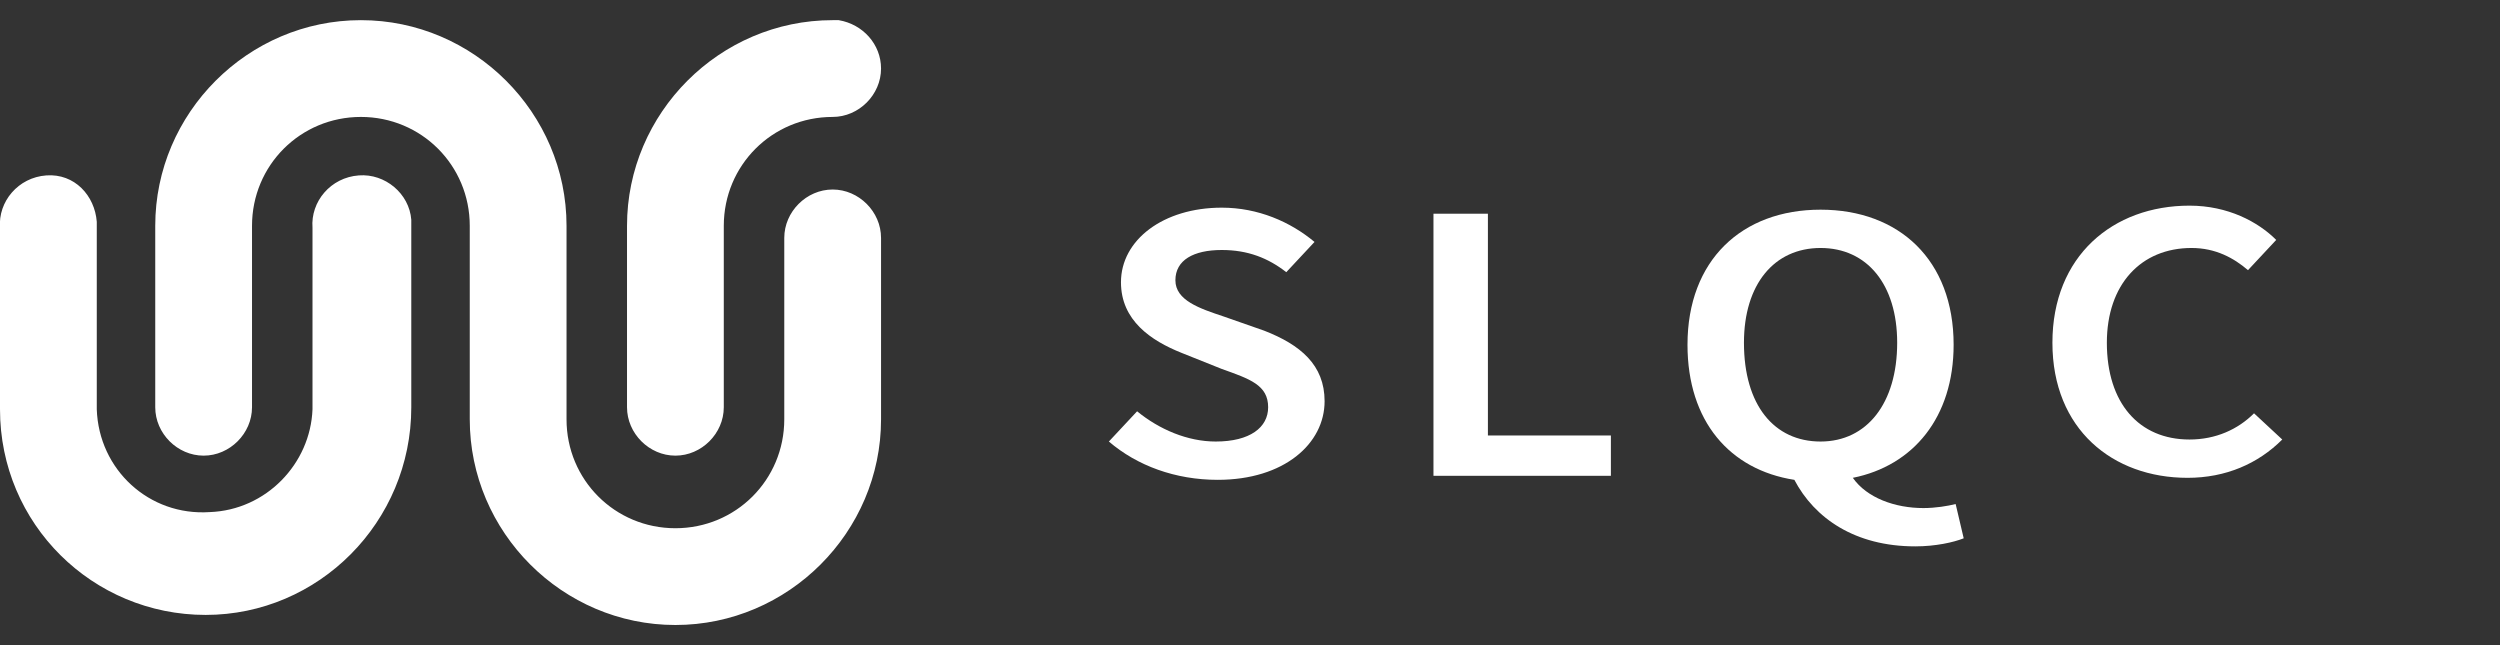
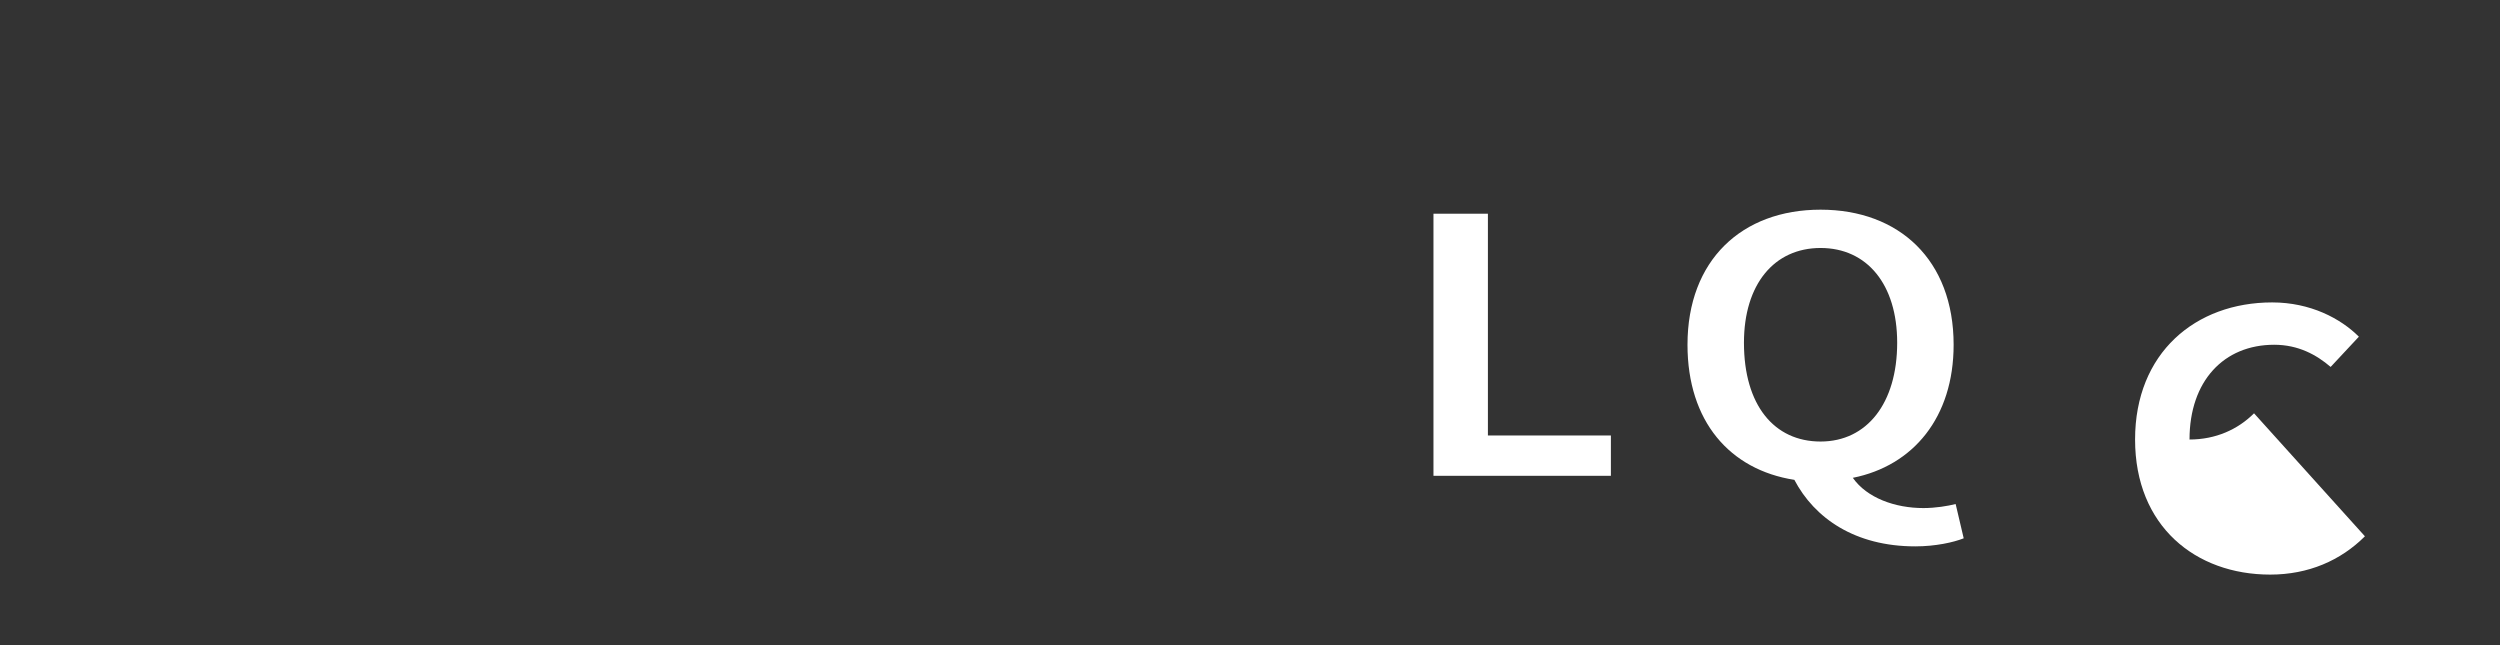
<svg xmlns="http://www.w3.org/2000/svg" version="1.1" id="Capa_1" x="0px" y="0px" viewBox="0 0 124 32" style="enable-background:new 0 0 124 32;" xml:space="preserve">
  <rect x="0" y="0" width="124" height="32" fill="#333333" stroke="none" />
  <style type="text/css">
	.st0{fill:#FFFFFF;}
</style>
-   <path class="st0" d="M10.2,30.5C4.6,30.5,0,26,0,20.3v-9C-0.1,10,0.9,8.8,2.3,8.7s2.4,1,2.5,2.3c0,0.1,0,0.2,0,0.3v9  c0.1,3,2.6,5.3,5.6,5.1c2.8-0.1,5-2.4,5.1-5.1v-9c-0.1-1.3,0.9-2.5,2.3-2.6c1.3-0.1,2.5,0.9,2.6,2.2c0,0.1,0,0.2,0,0.3l0,0v9  C20.4,25.9,15.8,30.5,10.2,30.5z M35.9,20.2v-9c0-3,2.4-5.4,5.4-5.4c1.3,0,2.4-1.1,2.4-2.4c0-1.2-0.9-2.2-2.1-2.4  c-0.1,0-0.2,0-0.3,0c-5.6,0-10.2,4.6-10.2,10.2v9c0,1.3,1.1,2.4,2.4,2.4S35.9,21.5,35.9,20.2L35.9,20.2z M41.3,9.4  c-1.3,0-2.4,1.1-2.4,2.4l0,0v9c0,3-2.4,5.4-5.4,5.4s-5.4-2.4-5.4-5.4l0,0v-9.6C28.1,5.6,23.5,1,17.9,1S7.7,5.6,7.7,11.2l0,0v9  c0,1.3,1.1,2.4,2.4,2.4s2.4-1.1,2.4-2.4v-9c0-3,2.4-5.4,5.4-5.4s5.4,2.4,5.4,5.4l0,0v9.6c0,5.6,4.6,10.2,10.2,10.2  s10.2-4.6,10.2-10.2l0,0v-9C43.7,10.5,42.6,9.4,41.3,9.4z" />
  <g>
-     <path class="st0" d="M62.7,16.4l-2-0.7c-1.2-0.4-2.4-0.8-2.4-1.8s0.9-1.5,2.3-1.5c1.3,0,2.3,0.4,3.2,1.1l1.4-1.5   c-1.2-1-2.8-1.7-4.6-1.7c-2.9,0-5,1.6-5,3.7c0,1.9,1.5,2.9,3,3.5l2,0.8c1.4,0.5,2.3,0.8,2.3,1.9c0,1-0.9,1.7-2.6,1.7   c-1.4,0-2.8-0.6-3.9-1.5L55,21.9c1.4,1.2,3.3,1.9,5.4,1.9c3.3,0,5.3-1.8,5.3-3.9C65.7,18.1,64.5,17.1,62.7,16.4z" />
    <polygon class="st0" points="73.8,10.6 71.1,10.6 71.1,23.6 79.9,23.6 79.9,21.6 73.8,21.6  " />
    <path class="st0" d="M95.4,25.2c-1.4,0-2.8-0.5-3.5-1.5c3-0.6,5-3,5-6.6c0-4.2-2.7-6.7-6.6-6.7s-6.6,2.5-6.6,6.7   c0,3.8,2.1,6.2,5.3,6.7c1,1.9,3,3.3,6,3.3c1,0,1.9-0.2,2.4-0.4L97,25C96.6,25.1,96,25.2,95.4,25.2z M86.5,17c0-2.9,1.5-4.7,3.8-4.7   s3.8,1.8,3.8,4.7c0,3-1.5,4.9-3.8,4.9S86.5,20.1,86.5,17z" />
-     <path class="st0" d="M111.8,20.5c-0.8,0.8-1.9,1.3-3.2,1.3c-2.5,0-4.1-1.8-4.1-4.8c0-2.9,1.7-4.7,4.2-4.7c1.2,0,2.1,0.5,2.8,1.1   l1.4-1.5c-0.9-0.9-2.4-1.7-4.3-1.7c-3.8,0-6.8,2.5-6.8,6.8s3,6.7,6.7,6.7c1.9,0,3.5-0.7,4.7-1.9L111.8,20.5z" />
+     <path class="st0" d="M111.8,20.5c-0.8,0.8-1.9,1.3-3.2,1.3c0-2.9,1.7-4.7,4.2-4.7c1.2,0,2.1,0.5,2.8,1.1   l1.4-1.5c-0.9-0.9-2.4-1.7-4.3-1.7c-3.8,0-6.8,2.5-6.8,6.8s3,6.7,6.7,6.7c1.9,0,3.5-0.7,4.7-1.9L111.8,20.5z" />
  </g>
</svg>